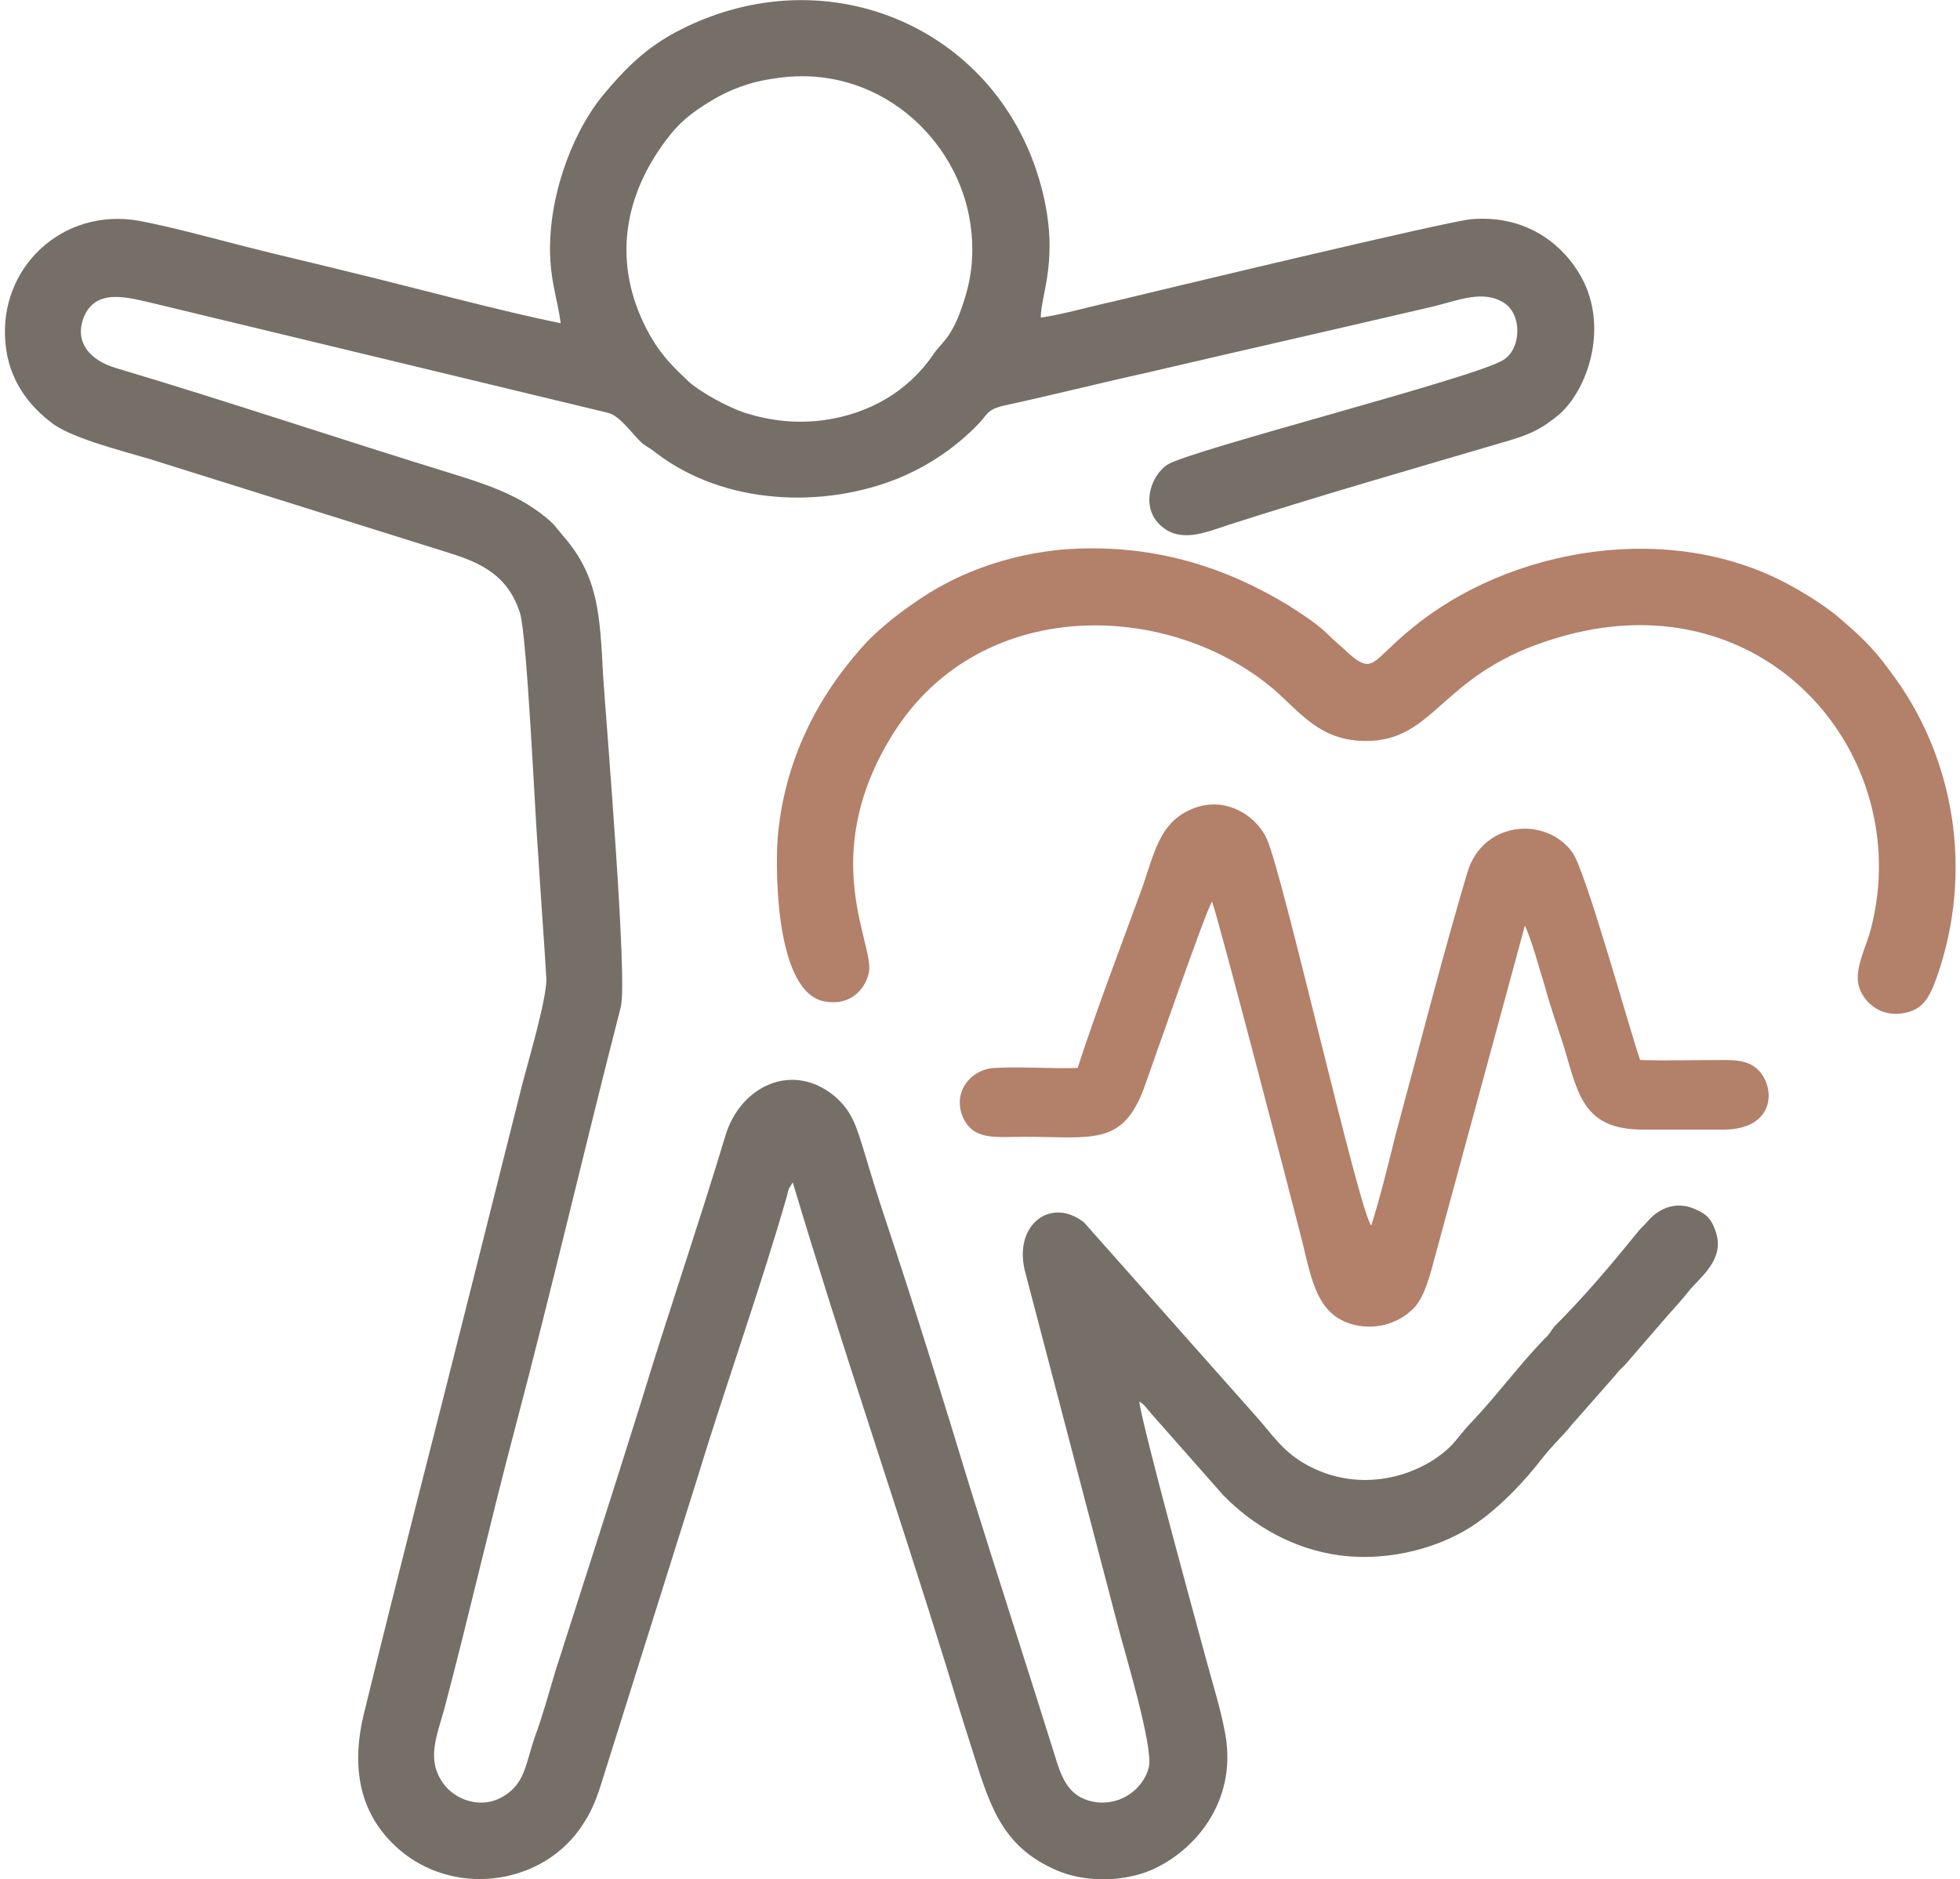
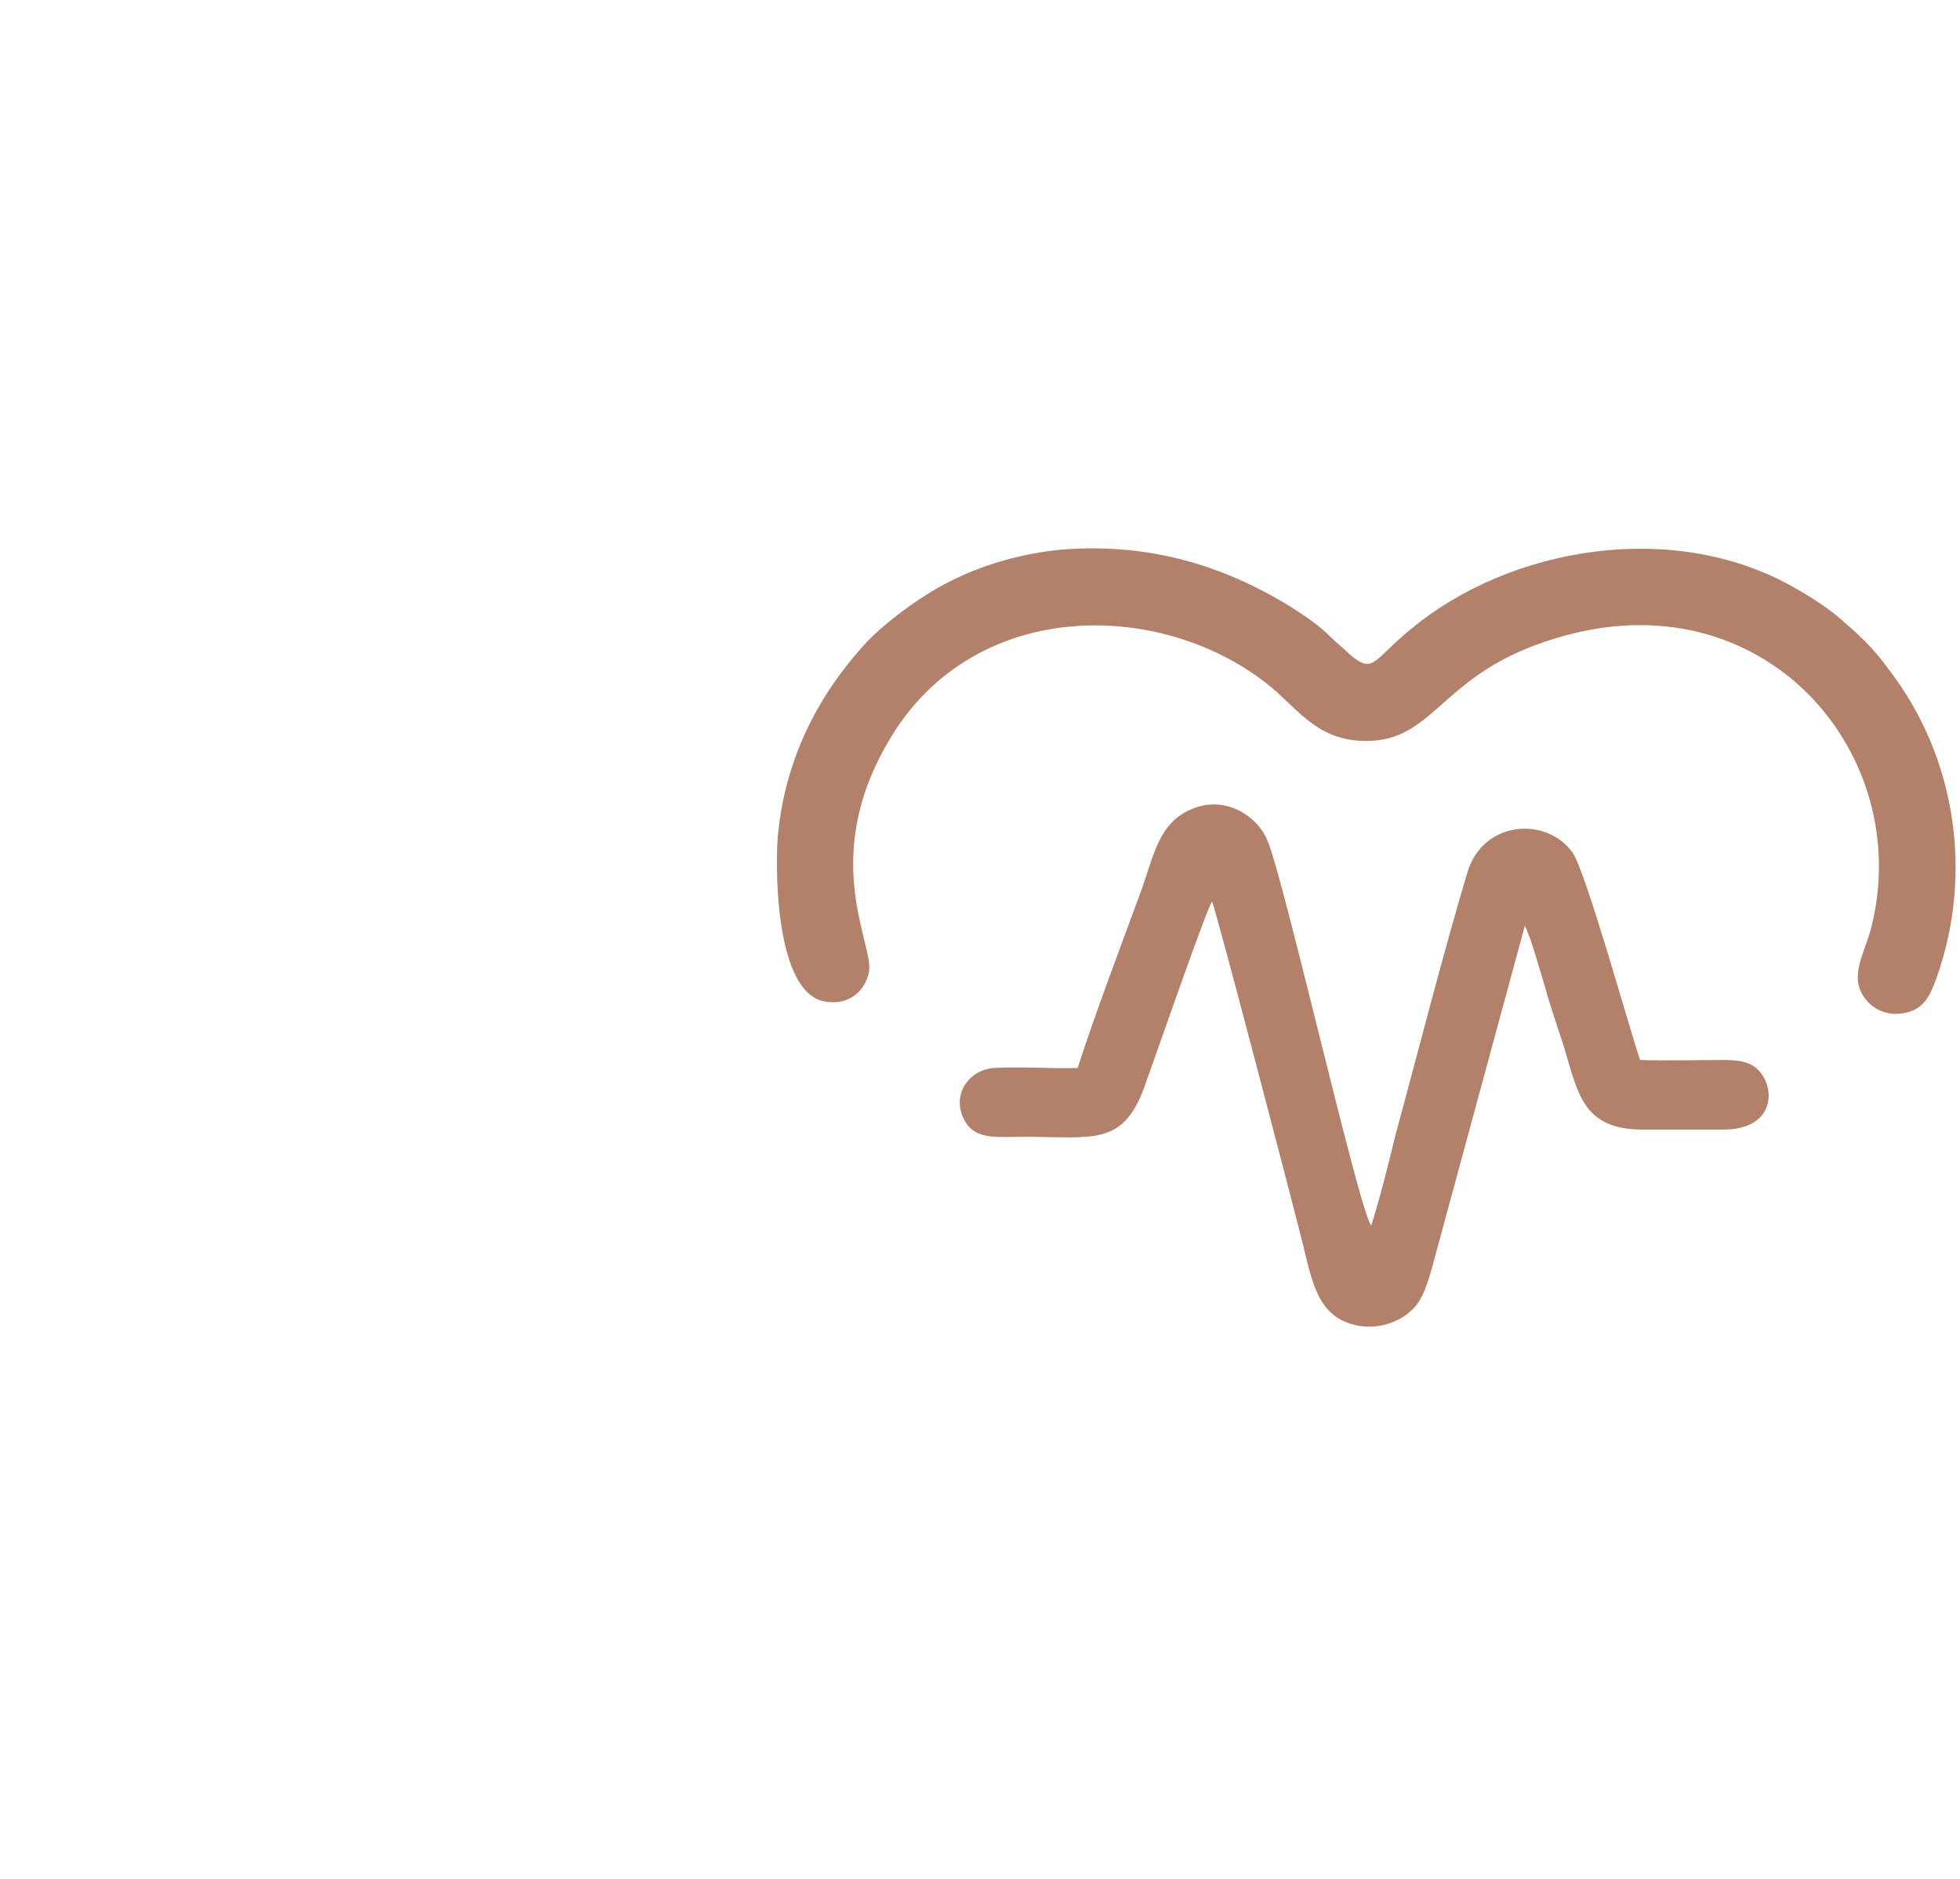
<svg xmlns="http://www.w3.org/2000/svg" xml:space="preserve" width="73px" height="70px" version="1.1" style="shape-rendering:geometricPrecision; text-rendering:geometricPrecision; image-rendering:optimizeQuality; fill-rule:evenodd; clip-rule:evenodd" viewBox="0 0 24.38 23.49">
  <defs>
    <style type="text/css">
   
    .fil1 {fill:#B3806A}
    .fil0 {fill:#756F67}
   
  </style>
  </defs>
  <g id="Layer_x0020_1">
-     <path class="fil0" d="M9.63 0.98c1.27,-0.2 2.29,0.75 2.44,1.82 0.05,0.34 0.02,0.66 -0.08,0.96 -0.15,0.48 -0.28,0.51 -0.39,0.68 -0.31,0.45 -0.79,0.73 -1.35,0.81 -0.35,0.05 -0.68,0.01 -1,-0.09 -0.21,-0.07 -0.54,-0.25 -0.69,-0.38 -0.19,-0.18 -0.34,-0.32 -0.49,-0.58 -0.47,-0.83 -0.37,-1.69 0.19,-2.44 0.16,-0.22 0.32,-0.35 0.57,-0.5 0.23,-0.14 0.49,-0.24 0.8,-0.28zm-2.68 3.06c-0.75,-0.15 -1.85,-0.45 -2.64,-0.64 -0.44,-0.11 -0.88,-0.21 -1.31,-0.32 -0.43,-0.11 -0.9,-0.24 -1.32,-0.32 -0.96,-0.17 -1.76,0.59 -1.67,1.53 0.04,0.45 0.28,0.78 0.61,1.02 0.27,0.18 0.83,0.32 1.2,0.43l3.73 1.17c0.42,0.13 0.74,0.29 0.89,0.75 0.09,0.28 0.19,2.57 0.23,3.05 0.03,0.5 0.07,1.01 0.1,1.52 0.01,0.24 -0.23,1.05 -0.3,1.32 -0.44,1.75 -0.87,3.47 -1.32,5.23 -0.22,0.87 -0.44,1.74 -0.65,2.6 -0.18,0.7 -0.08,1.33 0.48,1.78 0.71,0.56 1.78,0.38 2.25,-0.36 0.12,-0.18 0.18,-0.35 0.25,-0.58l1.17 -3.72c0.34,-1.12 0.82,-2.47 1.13,-3.56 0,-0.01 0.02,-0.08 0.02,-0.08l0.05 -0.08c0.6,2.01 1.29,4.02 1.91,6.02 0.1,0.33 0.2,0.66 0.31,1 0.23,0.72 0.36,1.27 1.08,1.58 0.33,0.14 0.76,0.15 1.12,0.02 0.55,-0.21 1.1,-0.81 1,-1.63 -0.04,-0.31 -0.18,-0.75 -0.26,-1.05 -0.14,-0.52 -0.78,-2.85 -0.83,-3.2 0.06,0.03 0.09,0.08 0.15,0.15l0.9 1.02c0.37,0.38 0.87,0.67 1.44,0.75 0.66,0.09 1.32,-0.11 1.74,-0.41 0.32,-0.23 0.59,-0.52 0.83,-0.83 0.08,-0.1 0.17,-0.19 0.26,-0.29 0.06,-0.06 0.07,-0.09 0.13,-0.15l0.51 -0.58c0.05,-0.07 0.08,-0.08 0.13,-0.14l0.51 -0.59c0.08,-0.09 0.18,-0.2 0.26,-0.3 0.13,-0.17 0.46,-0.39 0.35,-0.74 -0.05,-0.16 -0.11,-0.23 -0.25,-0.29 -0.23,-0.11 -0.45,-0.03 -0.6,0.14 -0.05,0.06 -0.09,0.09 -0.13,0.14 -0.33,0.41 -0.67,0.81 -1.04,1.18 -0.05,0.06 -0.06,0.1 -0.12,0.15 -0.31,0.32 -0.59,0.7 -0.9,1.03 -0.12,0.12 -0.16,0.19 -0.26,0.3 -0.34,0.35 -1.01,0.59 -1.65,0.33 -0.39,-0.16 -0.53,-0.37 -0.75,-0.63l-2.2 -2.48c-0.42,-0.33 -0.9,0.04 -0.73,0.64l1.15 4.39c0.08,0.32 0.45,1.52 0.39,1.78 -0.06,0.25 -0.32,0.47 -0.64,0.44 -0.34,-0.04 -0.44,-0.27 -0.53,-0.57 -0.35,-1.12 -0.71,-2.23 -1.06,-3.35 -0.34,-1.12 -0.69,-2.25 -1.06,-3.36 -0.09,-0.27 -0.18,-0.56 -0.26,-0.83 -0.11,-0.36 -0.16,-0.53 -0.38,-0.72 -0.52,-0.43 -1.17,-0.13 -1.36,0.49 -0.34,1.13 -0.72,2.23 -1.06,3.35 -0.35,1.12 -0.71,2.23 -1.07,3.36 -0.08,0.27 -0.16,0.56 -0.26,0.83 -0.11,0.33 -0.12,0.56 -0.38,0.72 -0.29,0.18 -0.62,0.04 -0.76,-0.16 -0.21,-0.29 -0.08,-0.59 0.01,-0.91 0.31,-1.17 0.58,-2.36 0.89,-3.53 0.46,-1.74 0.87,-3.51 1.32,-5.26 0.09,-0.32 -0.18,-3.54 -0.22,-4.14 -0.04,-0.77 -0.06,-1.24 -0.49,-1.74 -0.12,-0.14 -0.11,-0.15 -0.26,-0.27 -0.33,-0.26 -0.72,-0.39 -1.14,-0.52 -1.4,-0.43 -2.79,-0.9 -4.2,-1.32 -0.31,-0.09 -0.54,-0.32 -0.39,-0.66 0.14,-0.29 0.43,-0.25 0.77,-0.17l5.77 1.39c0.16,0.04 0.31,0.28 0.44,0.39 0.07,0.05 0.1,0.06 0.16,0.11 0.86,0.66 2.11,0.7 3.05,0.31 0.38,-0.16 0.71,-0.39 0.98,-0.67 0.11,-0.11 0.1,-0.18 0.32,-0.23 0.6,-0.13 1.19,-0.28 1.78,-0.41 1.2,-0.28 2.39,-0.55 3.59,-0.83 0.29,-0.07 0.61,-0.21 0.87,-0.05 0.24,0.14 0.23,0.58 0,0.72 -0.34,0.22 -3.93,1.13 -4.2,1.31 -0.22,0.15 -0.33,0.54 -0.08,0.76 0.24,0.22 0.55,0.09 0.85,-0.01 1.12,-0.36 2.27,-0.69 3.39,-1.02 0.36,-0.1 0.51,-0.17 0.74,-0.36 0.35,-0.31 0.6,-1.04 0.31,-1.65 -0.22,-0.45 -0.7,-0.85 -1.41,-0.79 -0.32,0.03 -3.94,0.9 -4.48,1.03 -0.28,0.06 -0.62,0.16 -0.9,0.2 0,-0.3 0.24,-0.74 0.01,-1.62 -0.52,-1.99 -2.66,-2.92 -4.51,-1.98 -0.42,0.21 -0.69,0.48 -0.98,0.83 -0.41,0.51 -0.69,1.33 -0.65,2.05 0.02,0.32 0.09,0.5 0.13,0.79z" />
    <path class="fil1" d="M13.21 6.87c-0.51,0.05 -0.99,0.19 -1.4,0.4 -0.38,0.19 -0.81,0.52 -1.03,0.75 -0.63,0.68 -1.04,1.5 -1.12,2.47 -0.03,0.47 -0.01,1.94 0.6,2.03 0.29,0.05 0.49,-0.13 0.54,-0.36 0.08,-0.34 -0.63,-1.41 0.25,-2.9 1.08,-1.85 3.53,-1.77 4.85,-0.61 0.34,0.31 0.59,0.64 1.19,0.61 0.81,-0.05 0.89,-0.86 2.29,-1.28 2.6,-0.8 4.5,1.44 3.95,3.61 -0.05,0.22 -0.21,0.5 -0.16,0.72 0.05,0.21 0.26,0.39 0.52,0.36 0.29,-0.03 0.37,-0.21 0.46,-0.46 0.46,-1.31 0.23,-2.76 -0.6,-3.84 -0.21,-0.29 -0.38,-0.44 -0.66,-0.68 -0.15,-0.12 -0.35,-0.25 -0.55,-0.36 -1.5,-0.84 -3.53,-0.49 -4.76,0.53 -0.49,0.4 -0.47,0.58 -0.78,0.31 -0.08,-0.08 -0.15,-0.13 -0.23,-0.21 -0.16,-0.16 -0.32,-0.26 -0.52,-0.39 -0.79,-0.48 -1.71,-0.79 -2.84,-0.7z" />
    <path class="fil1" d="M13.41 13.35c-0.34,0.01 -0.72,-0.02 -1.05,0 -0.28,0.02 -0.51,0.29 -0.39,0.6 0.13,0.31 0.4,0.26 0.78,0.26 0.84,0 1.22,0.12 1.49,-0.61 0.07,-0.19 0.78,-2.24 0.85,-2.33 0.05,0.1 1.01,3.78 1.12,4.22 0.13,0.52 0.19,0.98 0.7,1.08 0.27,0.05 0.52,-0.05 0.66,-0.18 0.15,-0.12 0.22,-0.36 0.29,-0.62l1.14 -4.2c0.09,0.19 0.18,0.54 0.25,0.76 0.07,0.26 0.16,0.51 0.24,0.76 0.18,0.61 0.25,1.03 0.99,1.03 0.33,0 0.66,0 1,0 0.67,0 0.66,-0.56 0.41,-0.77 -0.11,-0.09 -0.25,-0.1 -0.41,-0.1 -0.34,0 -0.7,0.01 -1.04,0 -0.14,-0.41 -0.69,-2.4 -0.85,-2.6 -0.33,-0.45 -1.12,-0.39 -1.31,0.26 -0.31,1.04 -0.61,2.22 -0.9,3.29 -0.09,0.37 -0.19,0.77 -0.3,1.12 -0.15,-0.17 -1.1,-4.37 -1.3,-4.82 -0.13,-0.31 -0.55,-0.58 -0.98,-0.37 -0.36,0.17 -0.43,0.52 -0.58,0.96 -0.27,0.74 -0.57,1.52 -0.81,2.26z" />
  </g>
</svg>